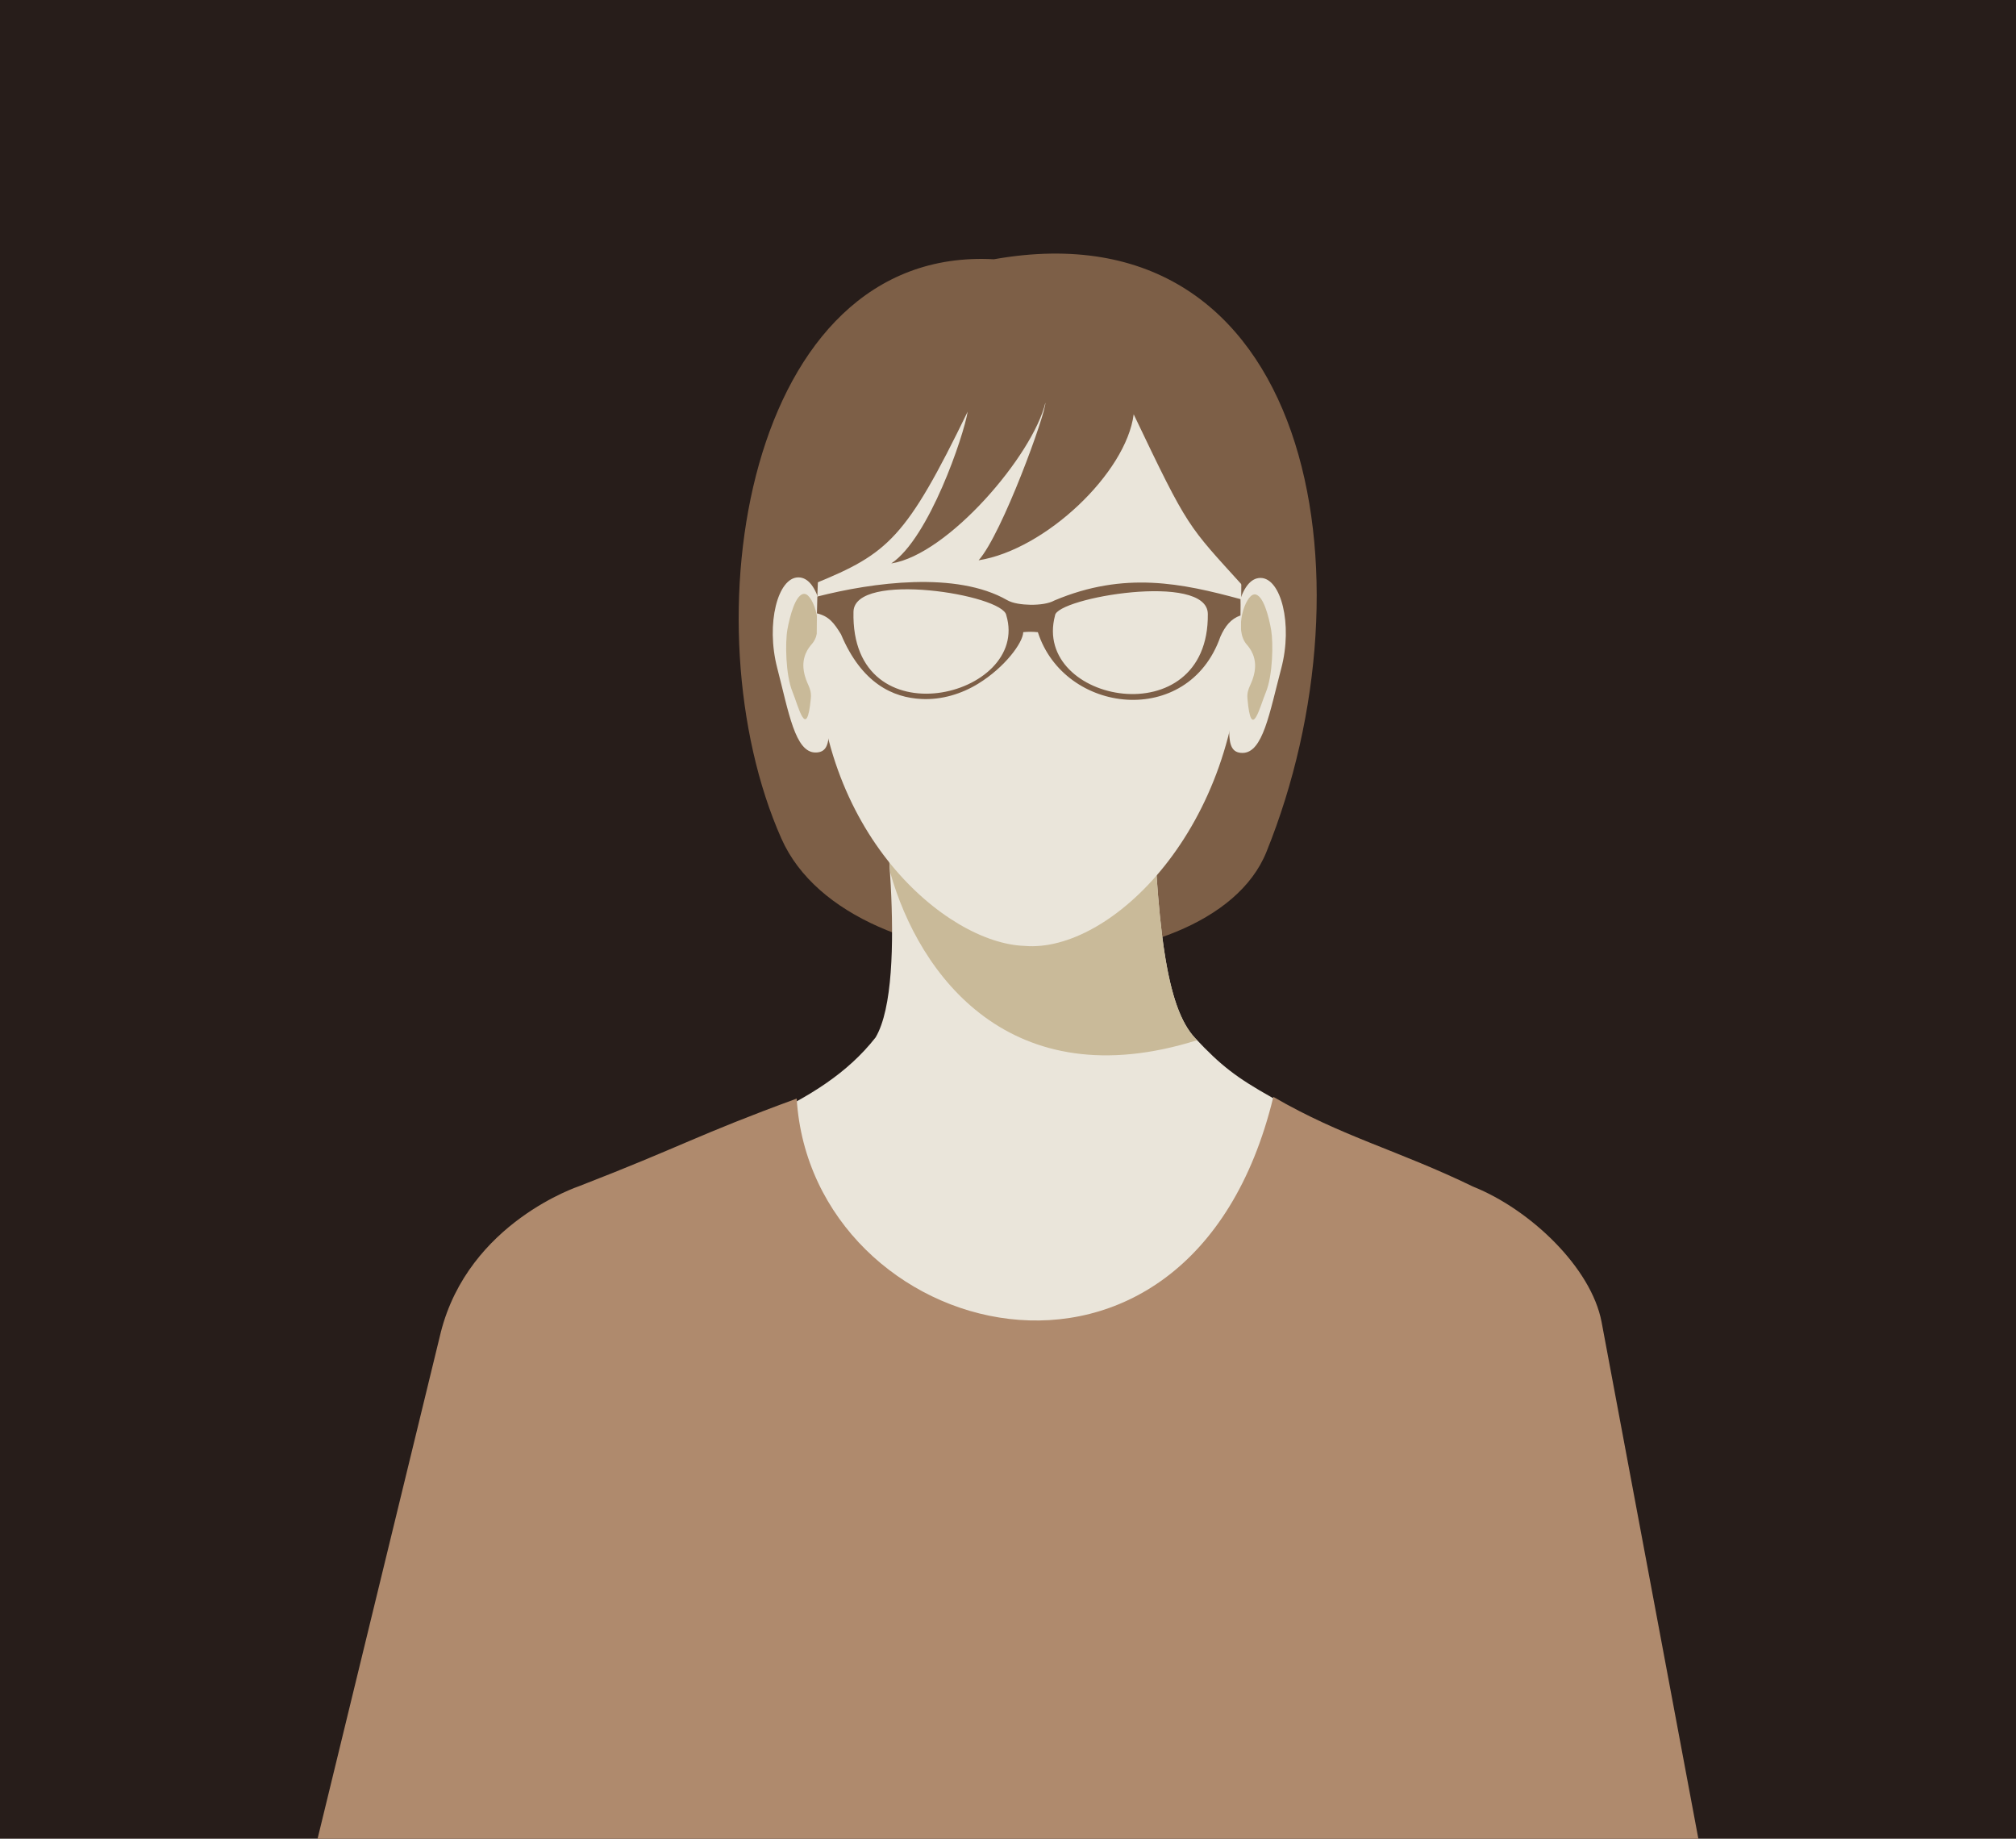
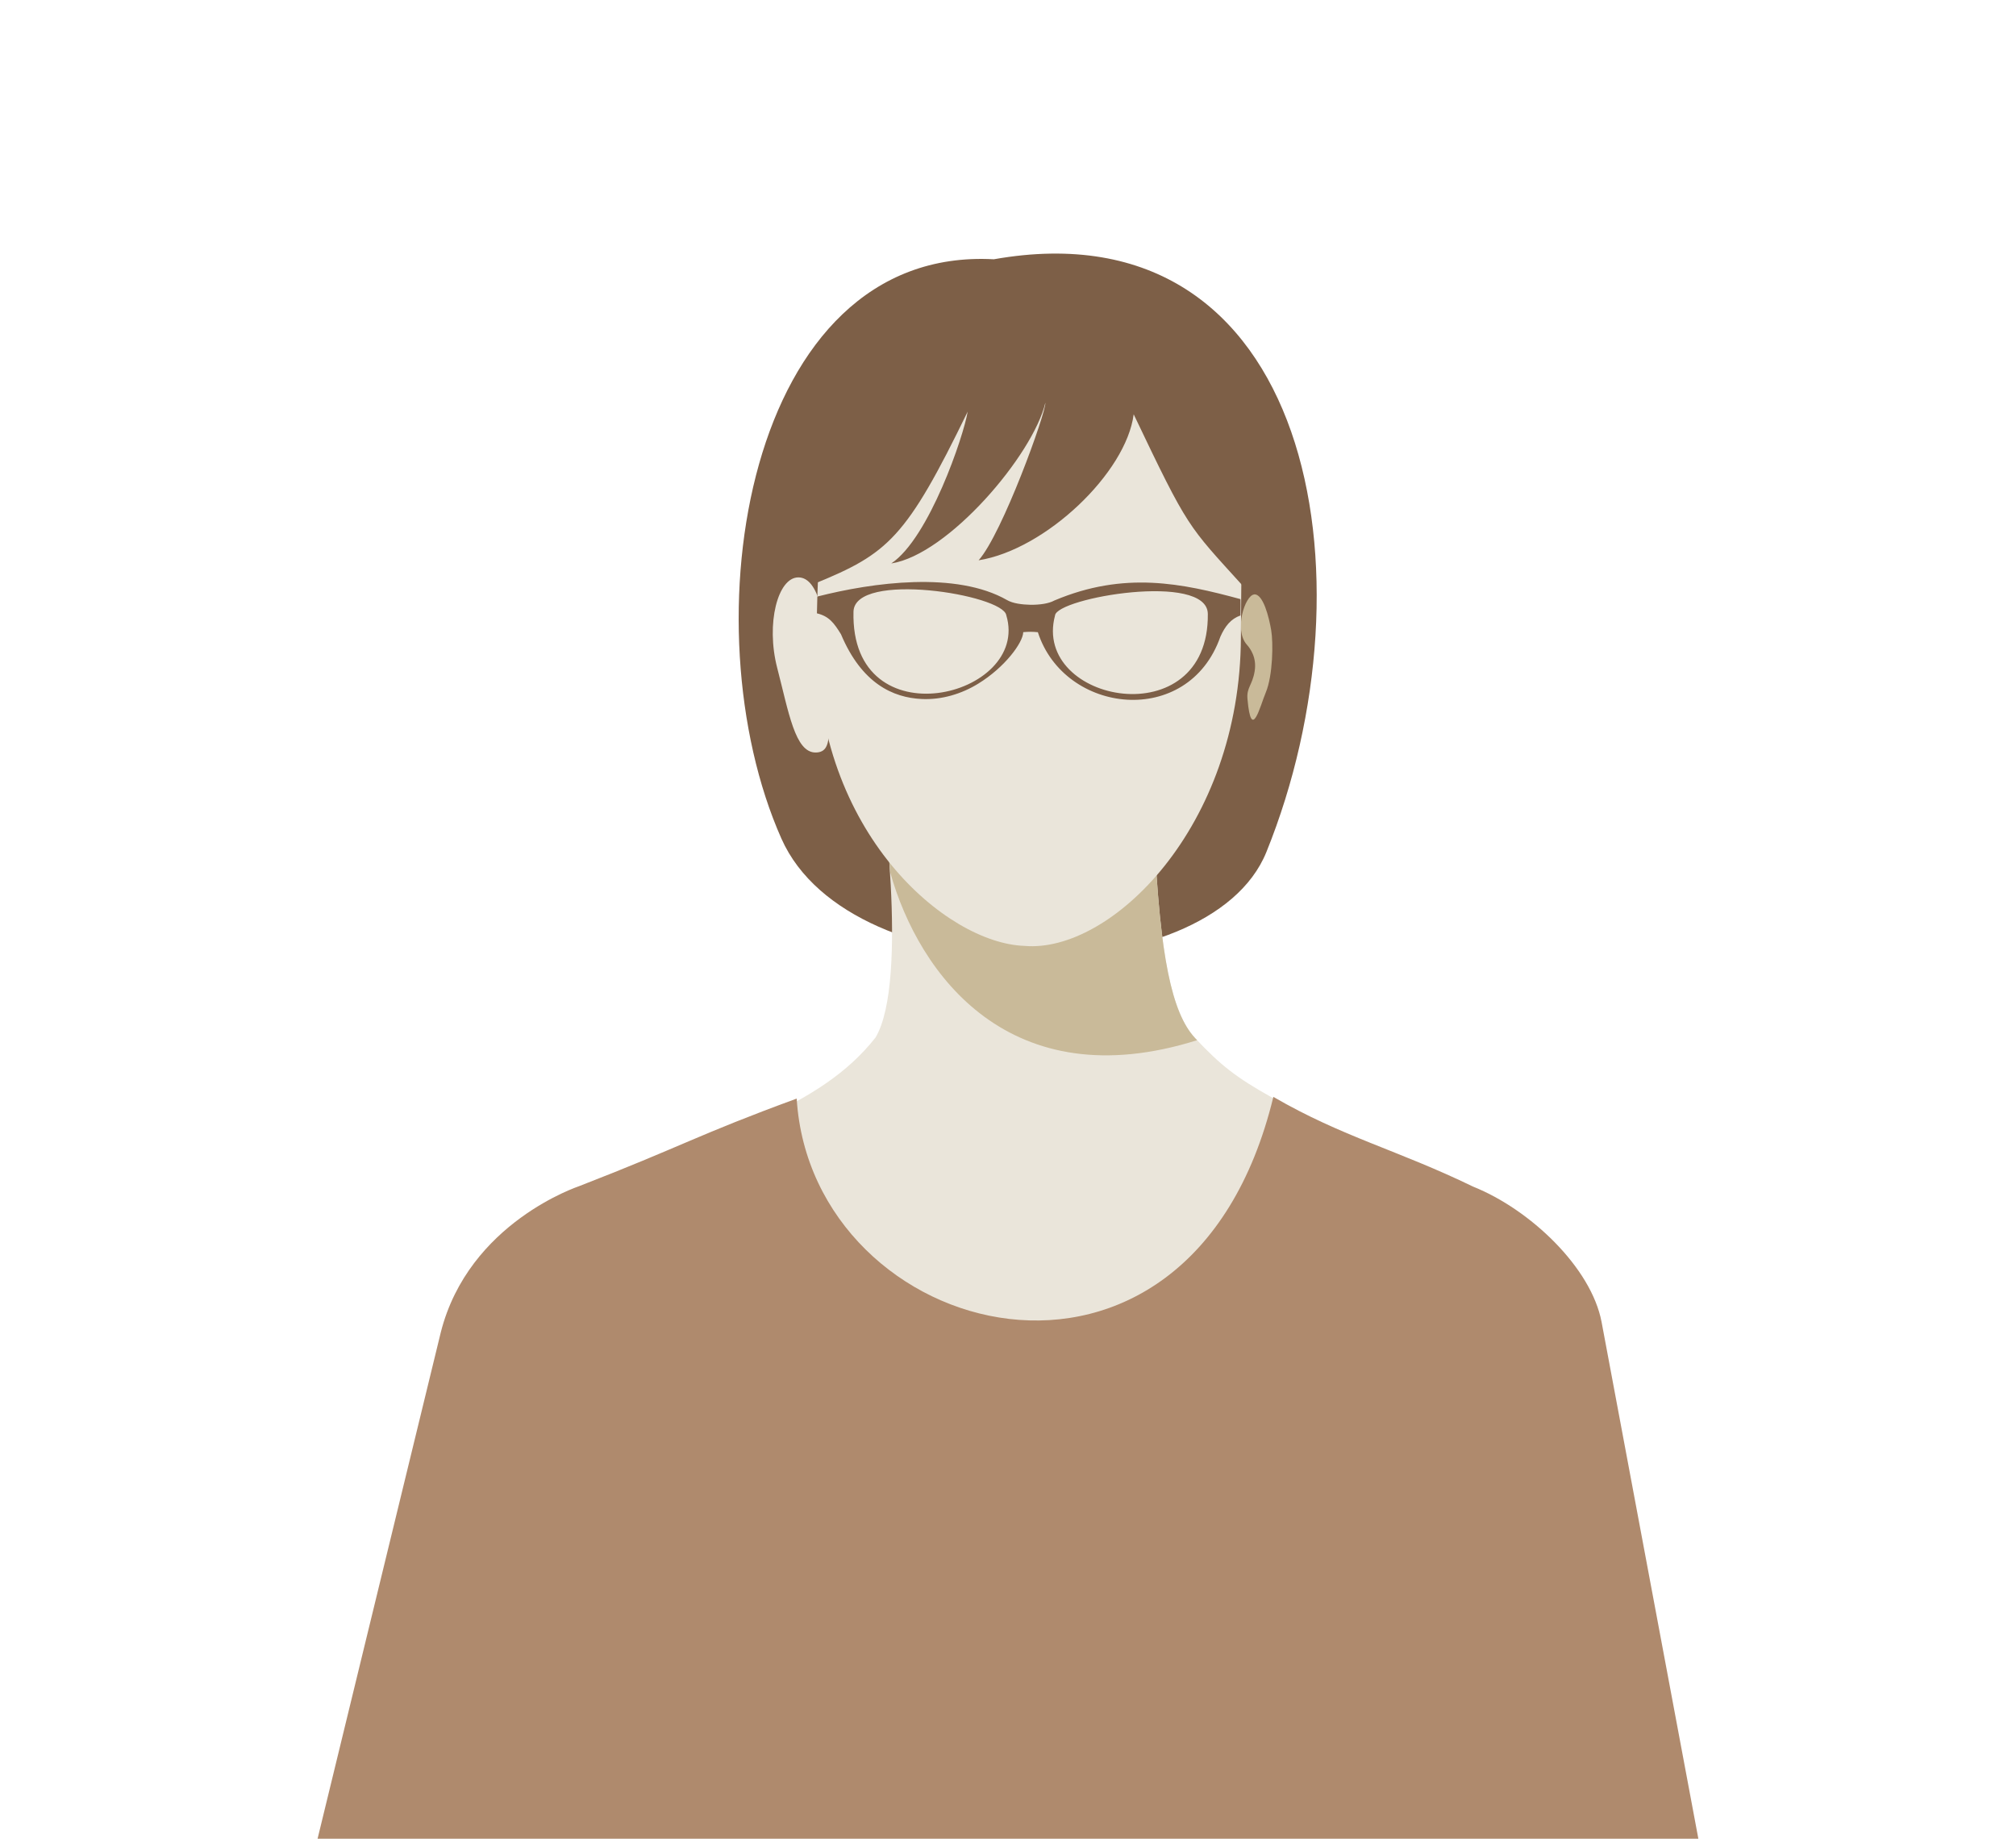
<svg xmlns="http://www.w3.org/2000/svg" width="295" height="269" viewBox="0 0 295 269" fill="none">
-   <path fill-rule="evenodd" clip-rule="evenodd" d="M295 269H0V0H295V269Z" fill="#271D1A" />
+   <path fill-rule="evenodd" clip-rule="evenodd" d="M295 269H0V0V269Z" fill="#271D1A" />
  <path fill-rule="evenodd" clip-rule="evenodd" d="M114.35 122.7C100.51 91.57 109.08 35.941 145.43 37.931C191.99 29.68 201.58 84.481 185.31 124.65C176.91 145.4 124.51 145.56 114.35 122.7Z" fill="#7D5F47" />
  <path fill-rule="evenodd" clip-rule="evenodd" d="M128.82 113.48C128.82 113.48 133.11 143.39 128.12 151.78C119.88 162.26 106.18 165.26 86.66 174.76C128.83 273.06 184.27 250.83 214.24 175.99C183.98 158.82 182.43 159.94 174.87 151.86C170.71 147.41 169.17 136.07 168.54 111.77L128.82 113.48Z" fill="#EAE5DA" />
  <path fill-rule="evenodd" clip-rule="evenodd" d="M129.32 117.41L168.95 123C169.77 139.71 171.42 148.17 174.88 151.87C174.98 151.97 175.07 152.07 175.17 152.18C147.84 160.77 134.47 142.64 130.25 127.58C130 123.61 129.63 119.99 129.33 117.41H129.32Z" fill="#C9BA99" />
  <path fill-rule="evenodd" clip-rule="evenodd" d="M116.82 84.47C113.83 84.47 112.04 91.2 113.73 97.72C115.42 104.23 116.34 110.09 119.34 110.09C122.33 110.09 121.01 105.87 121.03 98.27C121.05 90.66 119.82 84.48 116.83 84.47H116.82Z" fill="#EAE5DA" />
-   <path fill-rule="evenodd" clip-rule="evenodd" d="M117.76 86.89C116.42 86.73 115.55 90.28 115.22 92.09C114.89 93.91 114.94 98.75 115.97 101.22C116.8 103.22 118.05 108.57 118.65 102.16C118.8 100.51 117.95 100.17 117.62 98.14C117.29 96.11 118.28 94.8 118.79 94.23C120.72 92.07 119.05 87.04 117.77 86.89H117.76Z" fill="#C9BA99" />
-   <path fill-rule="evenodd" clip-rule="evenodd" d="M184.45 84.55C187.44 84.55 189.2 91.31 187.48 97.81C185.76 104.31 184.8 110.16 181.81 110.15C178.82 110.15 180.16 105.92 180.18 98.32C180.2 90.71 181.46 84.54 184.45 84.55Z" fill="#EAE5DA" />
  <path fill-rule="evenodd" clip-rule="evenodd" d="M183.5 86.96C184.84 86.81 185.7 90.36 186.01 92.18C186.33 94 186.26 98.84 185.22 101.31C184.38 103.3 183.1 108.65 182.54 102.23C182.4 100.58 183.25 100.25 183.59 98.22C183.93 96.19 182.95 94.87 182.44 94.3C180.52 92.12 182.21 87.11 183.5 86.97V86.96Z" fill="#C9BA99" />
  <path fill-rule="evenodd" clip-rule="evenodd" d="M150.47 45.12C184.61 45.12 181.65 65.42 181.58 93.21C181.5 121 162.53 139.5 149.89 138.38C138.48 137.98 119.43 121.85 119.5 94.07C119.56 72.83 121.65 54.17 136.4 47.14C140.95 44.97 142.43 45.13 150.47 45.13V45.12Z" fill="#EAE5DA" />
  <path fill-rule="evenodd" clip-rule="evenodd" d="M119.28 85.35C129.95 80.99 132.61 78.73 141.6 60.22C141.04 63.71 135.96 78.74 130.42 82.43C138.74 81.14 151.13 66.6 152.97 58.92C153.05 60.41 146.65 78.11 143.2 81.97C152.97 80.42 164.8 69.18 165.89 60.61C173.95 77.5 173.74 76.74 181.91 85.76C183.9 58.43 175.76 39.31 147.26 39.31C118.55 44.22 118.68 53.9 119.28 85.35Z" fill="#7D5F47" />
  <path fill-rule="evenodd" clip-rule="evenodd" d="M85.05 269H248.52L234.36 193.41C232.85 185.44 223.91 176.94 215.56 173.6C204.47 168.22 196.49 166.36 186.33 160.47C174.04 211.22 118.77 196.26 116.58 160.72C102 166.06 99.84 167.68 84.77 173.52C84.77 173.54 68.59 178.78 64.5 194.92L46.47 269H85.04H85.05Z" fill="#AF8A6D" />
  <path fill-rule="evenodd" clip-rule="evenodd" d="M119.61 87.27C127.69 85.21 139.94 83.53 147.38 87.8C148.22 88.28 149.52 88.45 150.83 88.48C152.14 88.48 153.44 88.32 154.29 87.85C164.54 83.52 173 85.34 181.52 87.65C181.55 89 181.52 87.69 181.52 90.04C180.12 90.53 179.27 91.59 178.58 93.14C173.88 106.56 155.75 104.53 151.87 92.49C151.05 92.41 150.55 92.41 149.73 92.48C149.7 94.01 147.04 97.63 143.14 100.02C140.72 101.51 137.8 102.41 134.84 102.26C130.69 102.06 126.1 100.01 123.06 92.79C122.04 91.13 121.3 90.15 119.54 89.73C119.53 89.43 119.62 87.29 119.6 87.29L119.61 87.27ZM154.38 90.05C154.6 87.46 176.67 83.66 176.74 89.81C176.95 107.79 150.97 102.85 154.38 90.05ZM124.89 89.49C124.42 108.51 150.85 102 147.25 90.01C146.79 86.99 125.04 83.49 124.89 89.49Z" fill="#7D5F47" />
</svg>